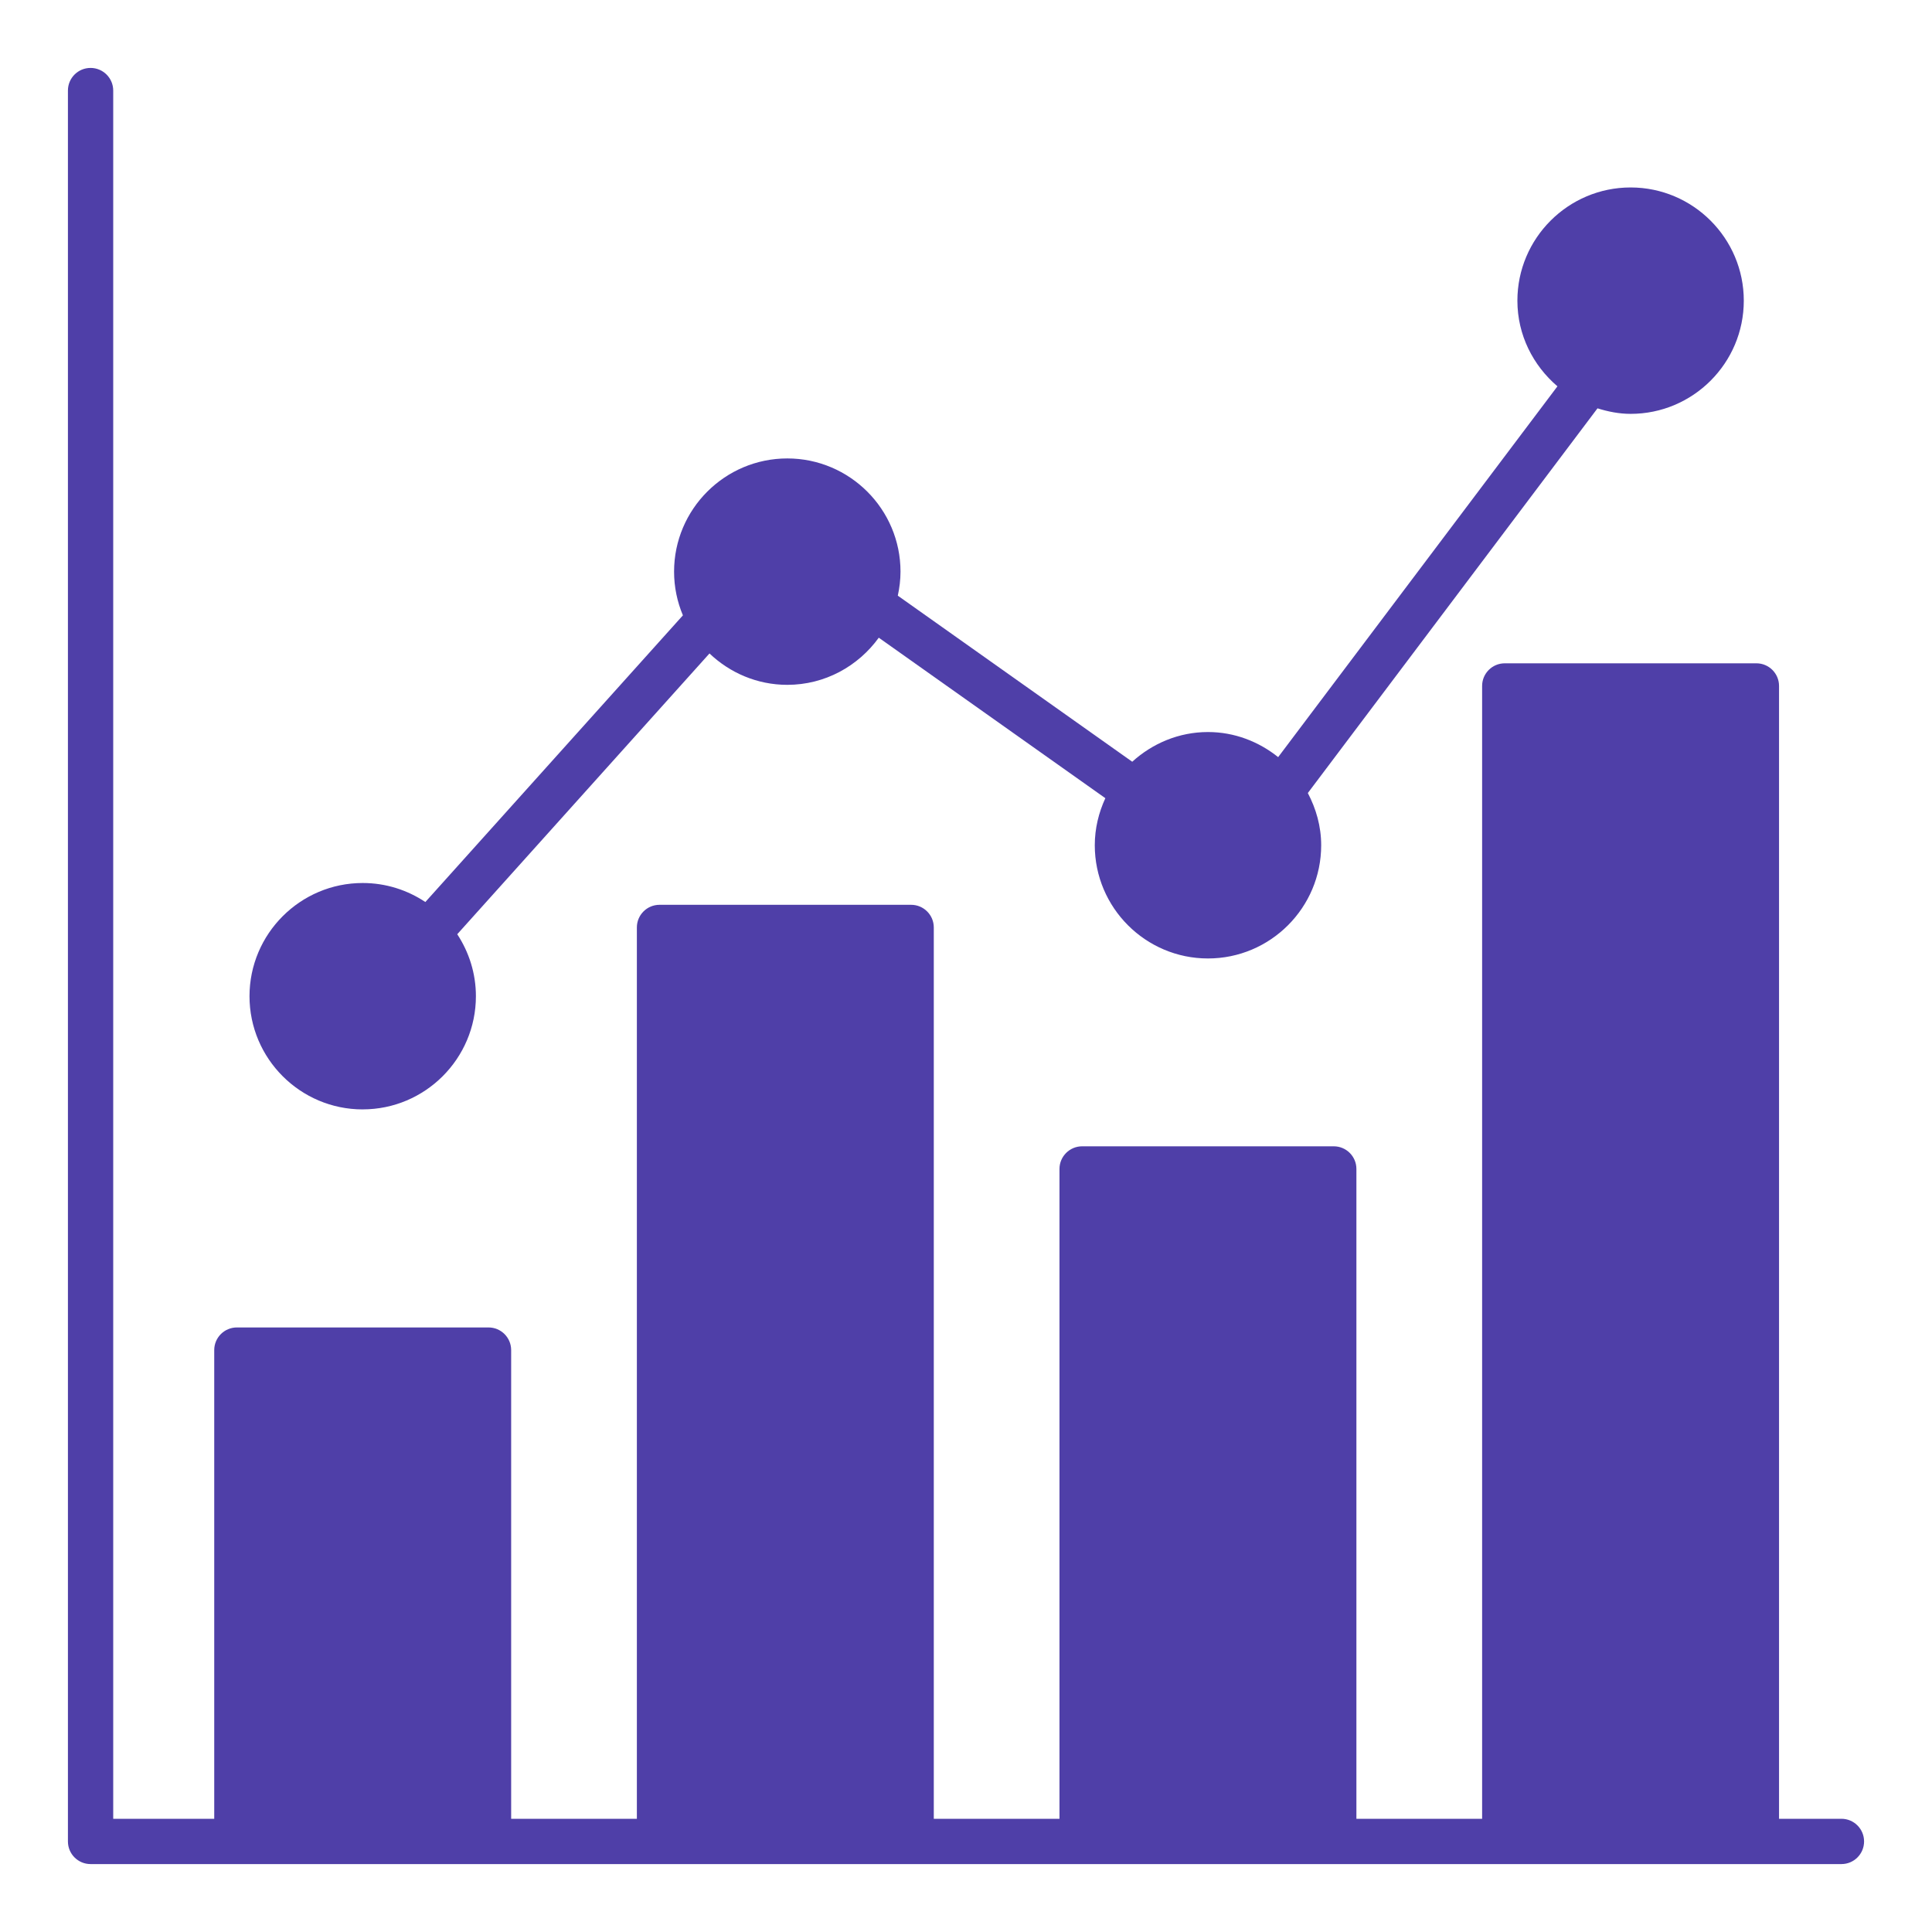
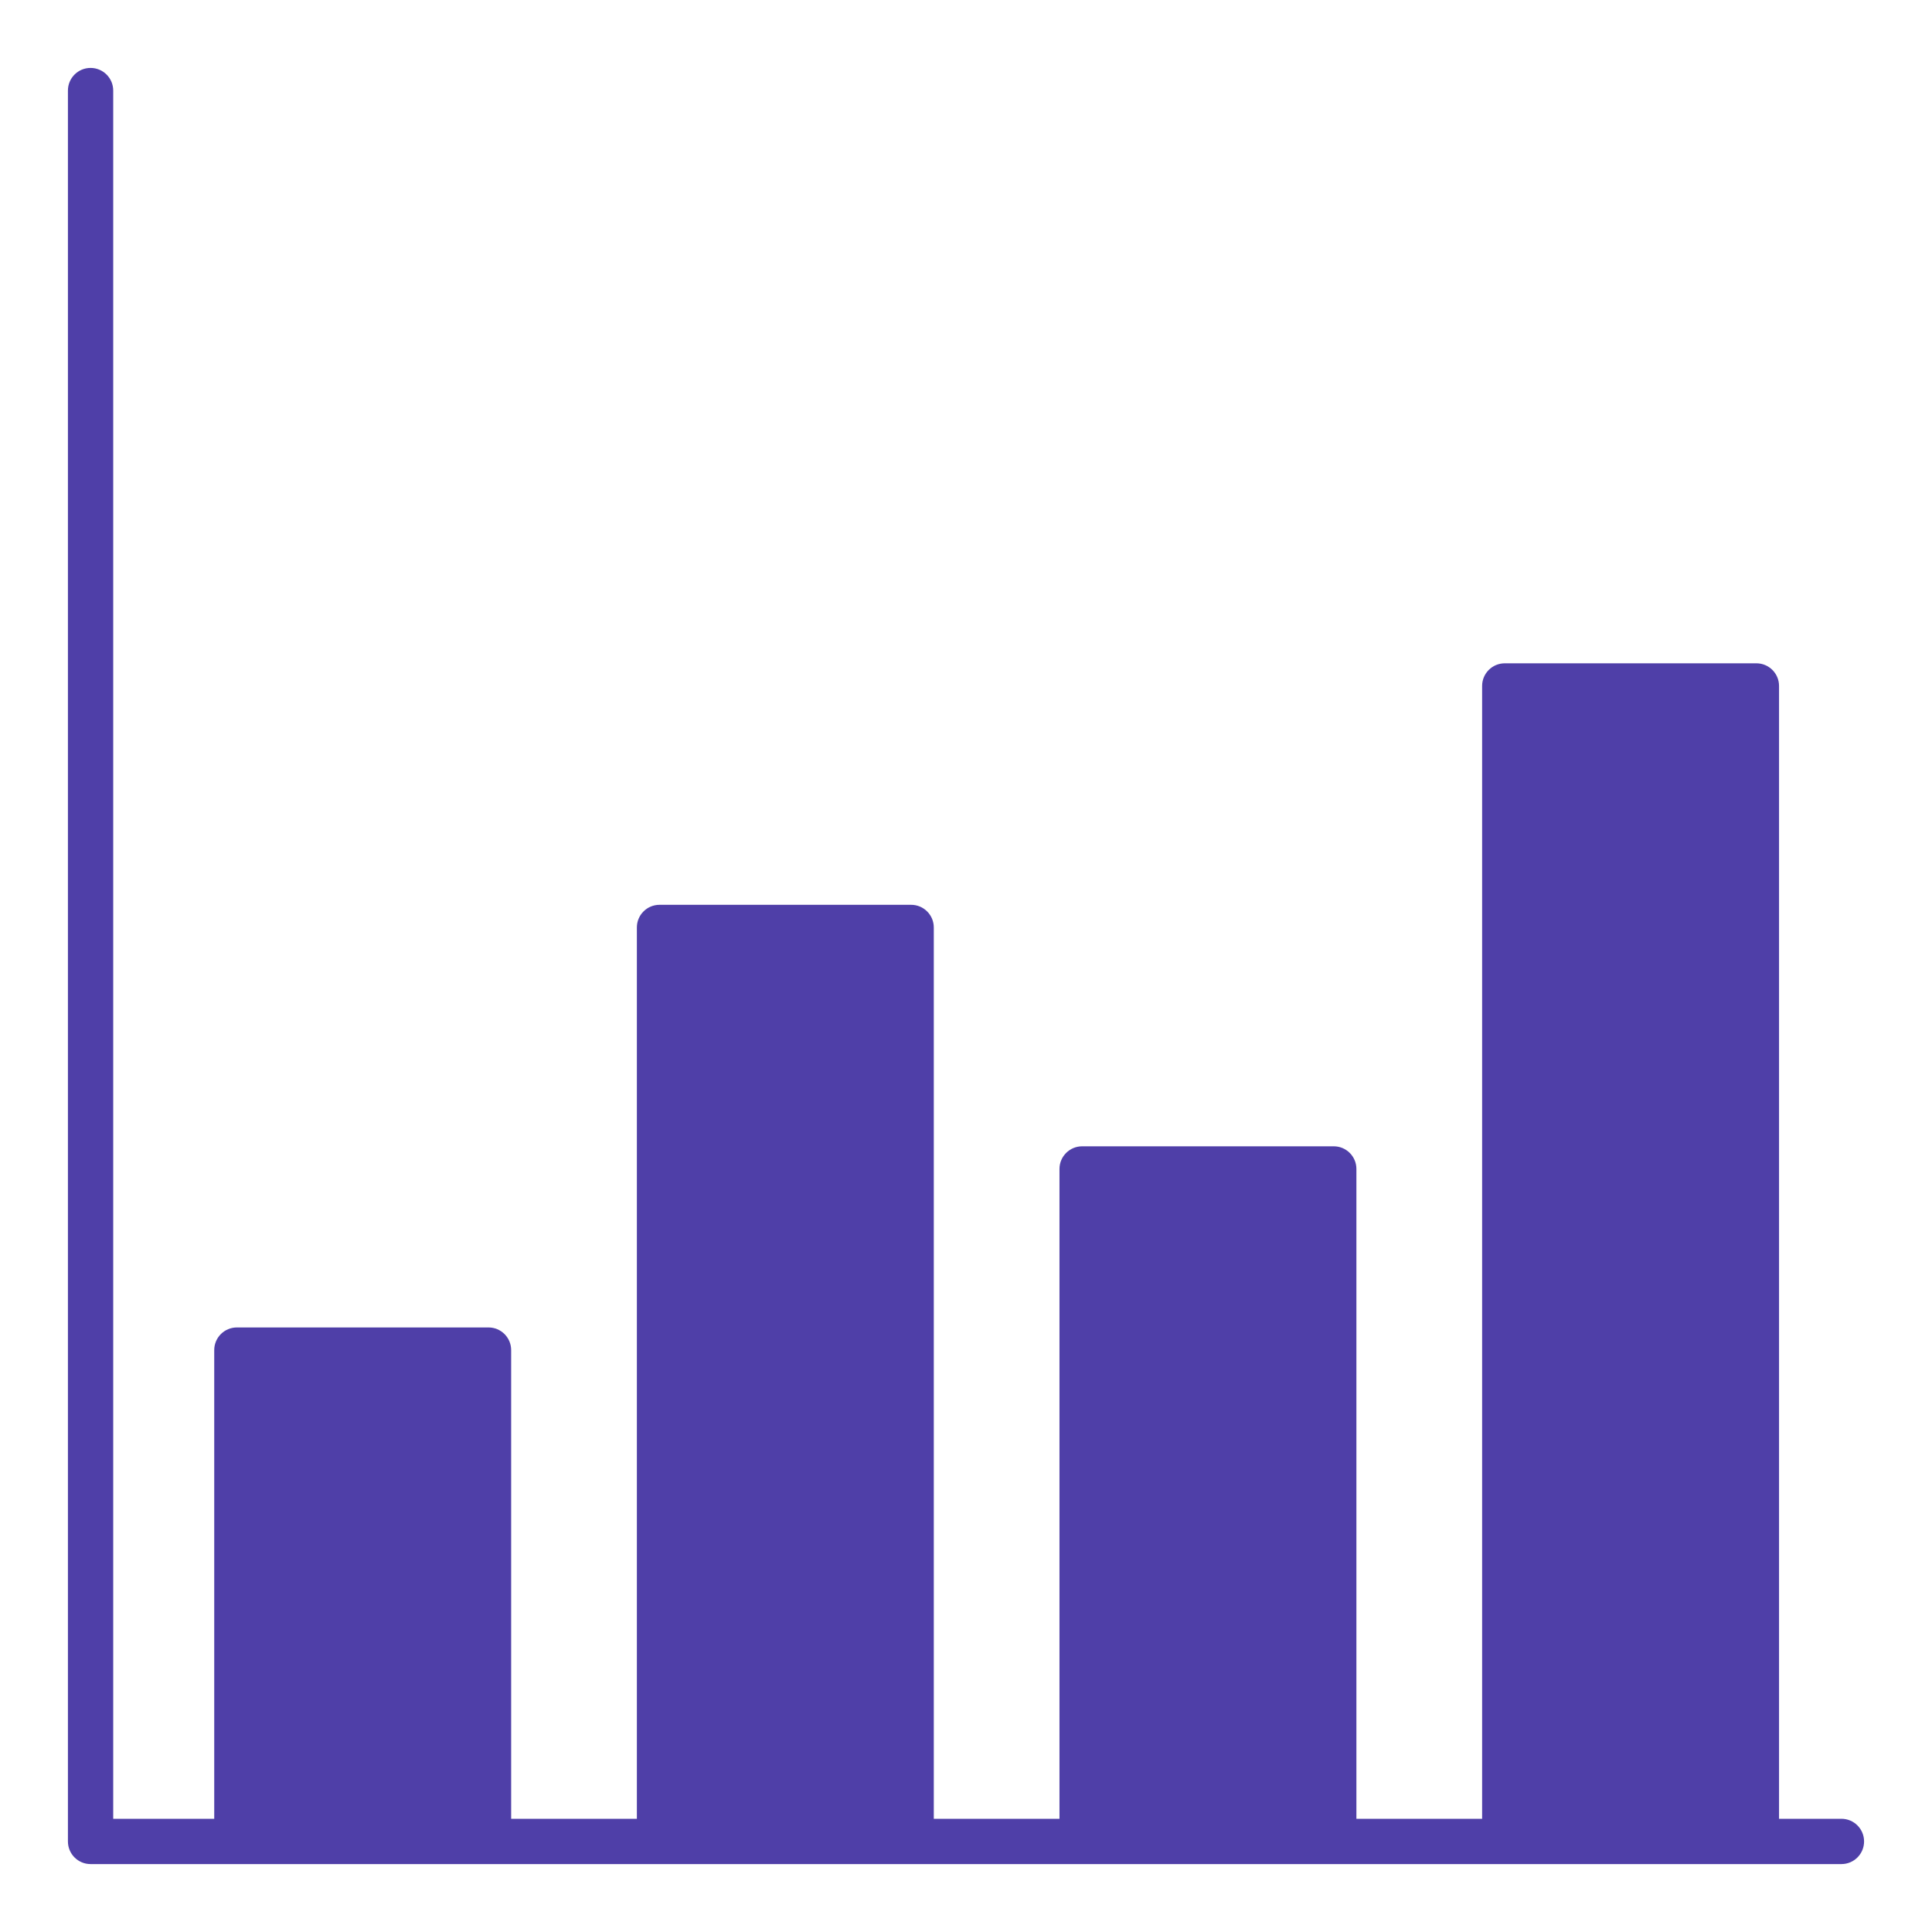
<svg xmlns="http://www.w3.org/2000/svg" width="70" height="70" viewBox="0 0 70 70" fill="none">
  <path d="M66.719 65.898H64.458V24.853C64.458 24.401 64.091 24.033 63.638 24.033H54.52C54.067 24.033 53.7 24.401 53.7 24.853V65.898H49.145V42.353C49.145 41.901 48.778 41.533 48.325 41.533H39.208C38.755 41.533 38.387 41.901 38.387 42.353V65.898H33.833V33.603C33.833 33.151 33.465 32.783 33.013 32.783H23.895C23.442 32.783 23.075 33.151 23.075 33.603V65.898H18.52V48.916C18.52 48.463 18.153 48.096 17.7 48.096H8.583C8.13 48.096 7.762 48.463 7.762 48.916V65.898H4.102V3.281C4.102 2.828 3.734 2.461 3.281 2.461C2.828 2.461 2.461 2.828 2.461 3.281V66.719C2.461 67.172 2.828 67.539 3.281 67.539H66.719C67.172 67.539 67.539 67.172 67.539 66.719C67.539 66.266 67.172 65.898 66.719 65.898Z" fill="#4F3FA8" />
-   <path d="M13.141 40.195C15.403 40.195 17.243 38.355 17.243 36.094C17.243 35.265 16.991 34.495 16.567 33.849L25.706 23.676C26.442 24.376 27.431 24.813 28.525 24.813C29.891 24.813 31.094 24.135 31.84 23.105L40.049 28.92C39.809 29.441 39.666 30.015 39.666 30.625C39.666 32.886 41.506 34.727 43.767 34.727C46.029 34.727 47.869 32.886 47.869 30.625C47.869 29.939 47.684 29.302 47.385 28.733L57.88 14.795C58.262 14.913 58.66 14.995 59.08 14.995C61.342 14.995 63.181 13.155 63.181 10.894C63.181 8.633 61.342 6.792 59.08 6.792C56.818 6.792 54.978 8.633 54.978 10.894C54.978 12.139 55.548 13.244 56.429 13.997L46.31 27.432C45.609 26.872 44.732 26.523 43.767 26.523C42.709 26.523 41.752 26.938 41.023 27.599L32.529 21.582C32.59 21.301 32.627 21.01 32.627 20.711C32.627 18.451 30.787 16.61 28.525 16.61C26.263 16.61 24.423 18.451 24.423 20.711C24.423 21.272 24.538 21.807 24.743 22.295L15.411 32.682C14.76 32.248 13.981 31.993 13.141 31.993C10.88 31.993 9.04 33.834 9.04 36.095C9.04 38.356 10.88 40.196 13.141 40.196V40.195Z" fill="#4F3FA8" />
</svg>